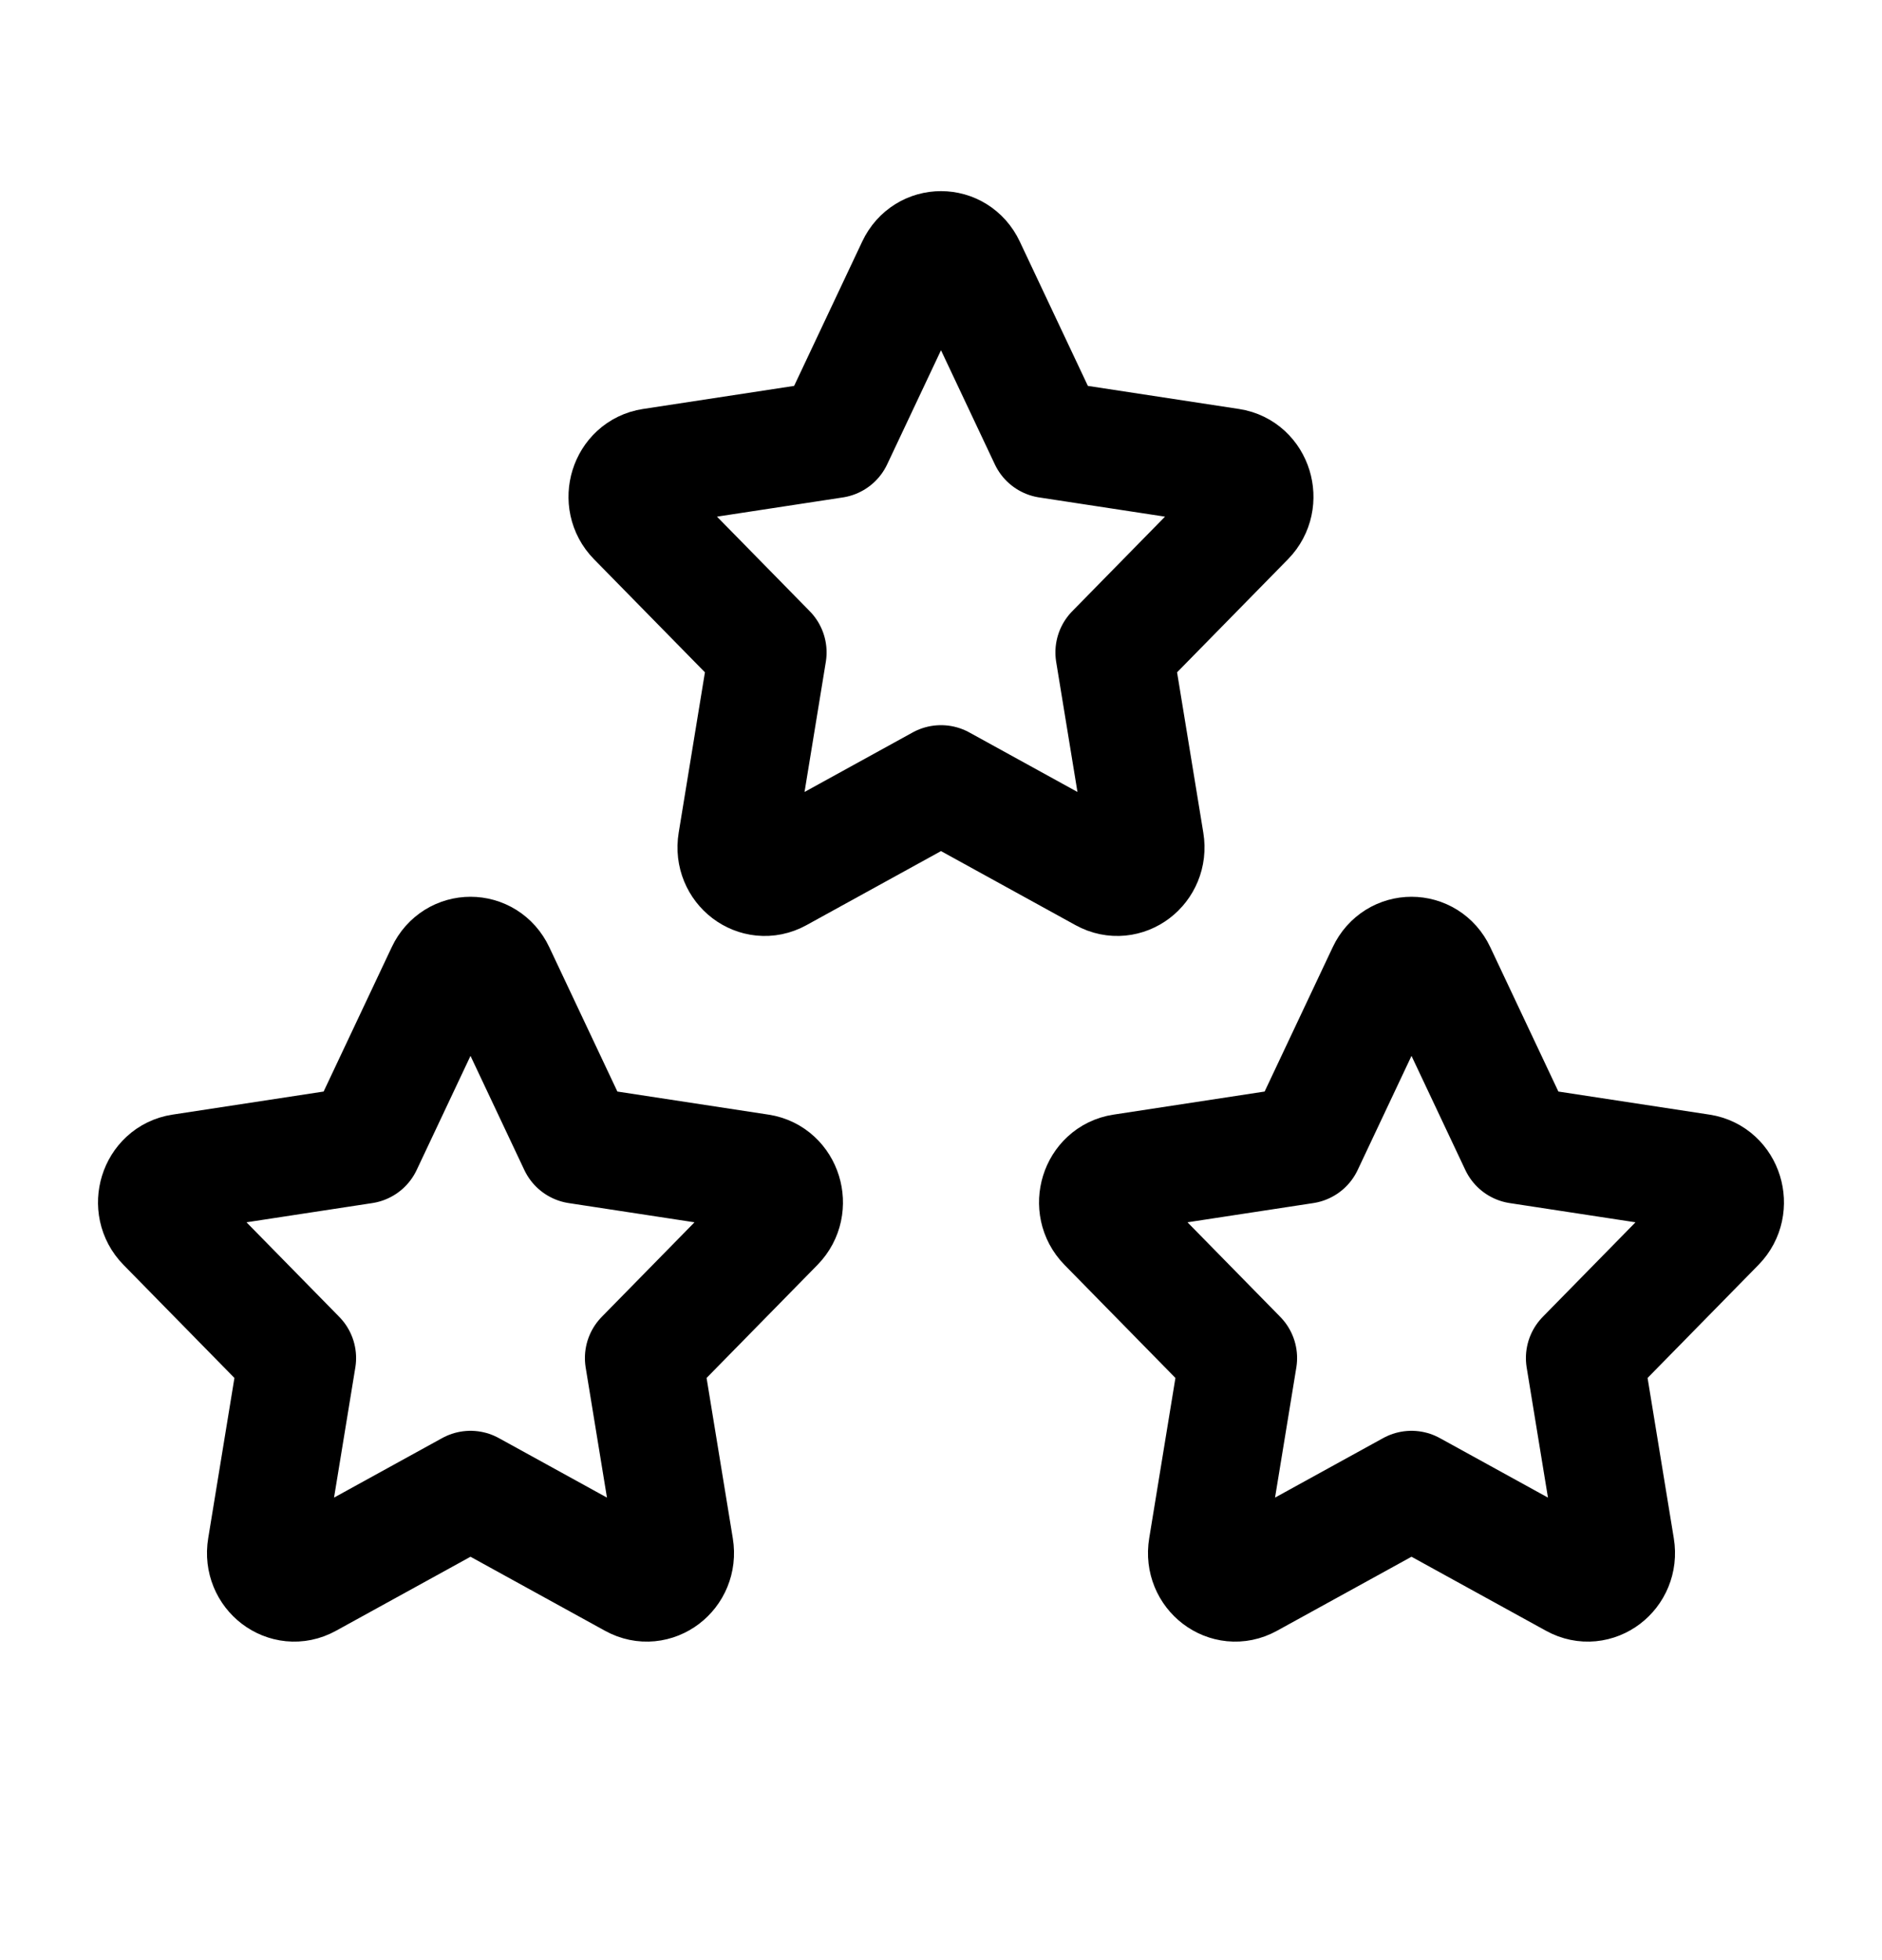
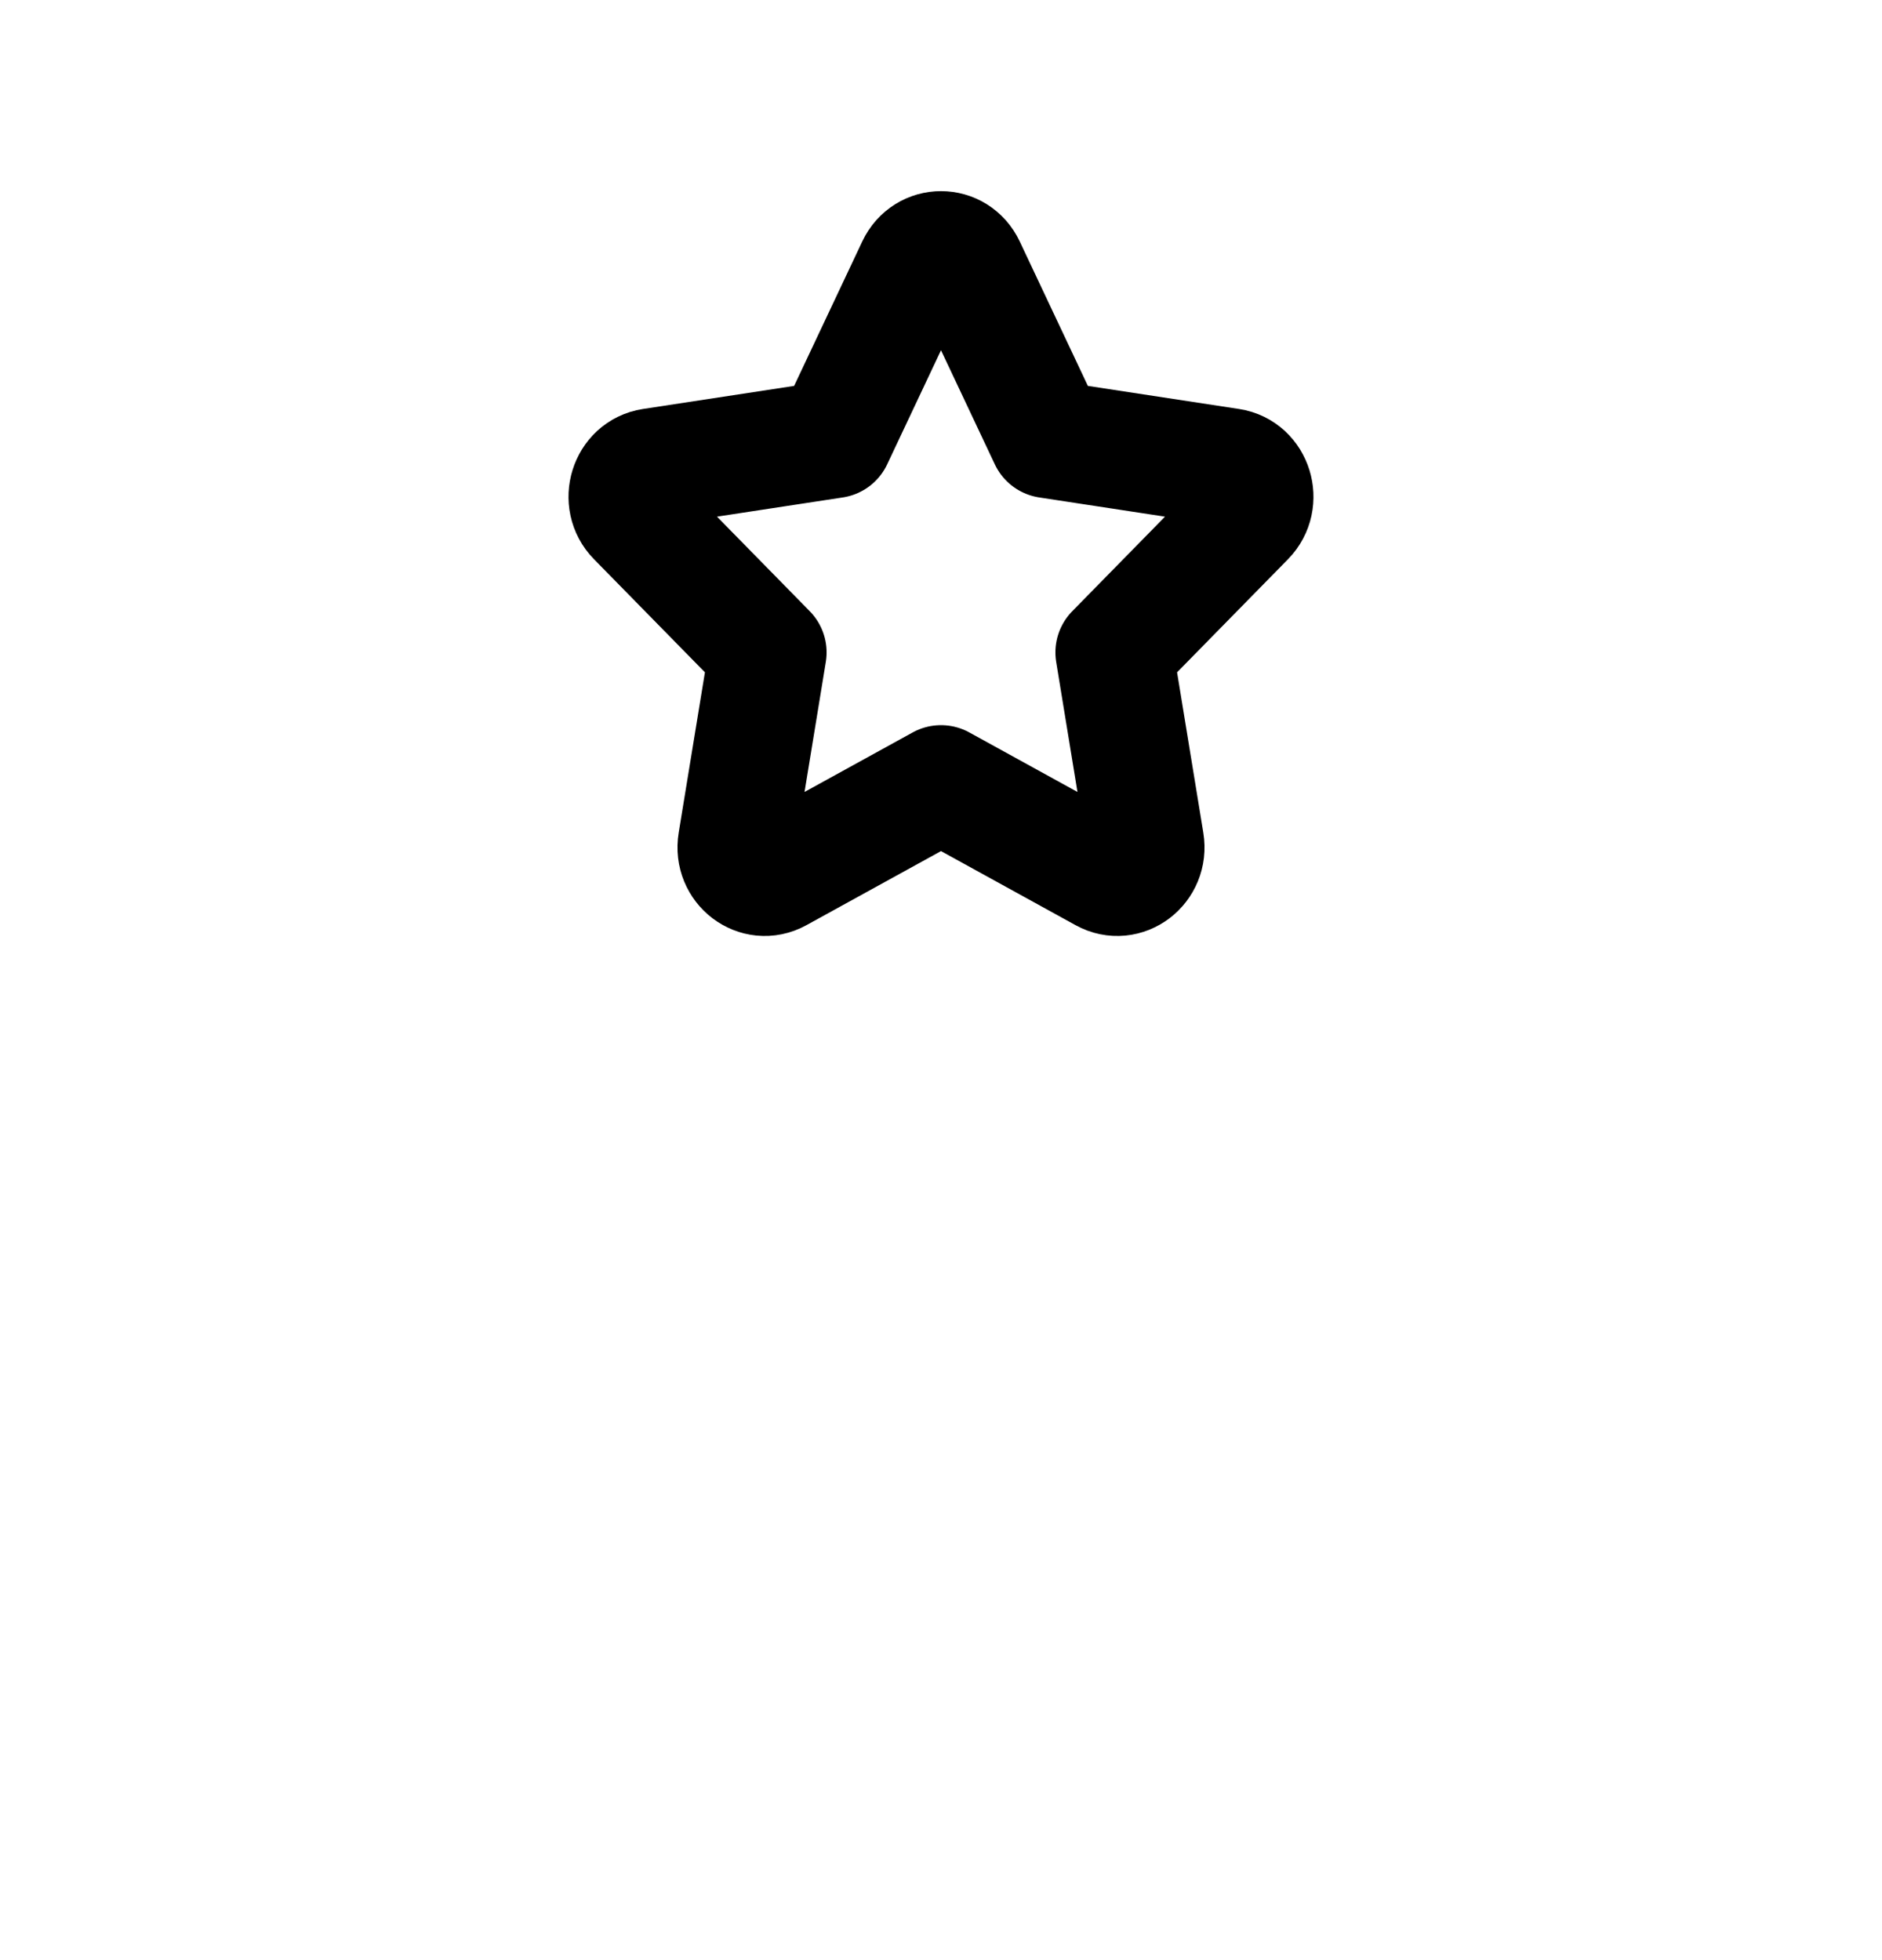
<svg xmlns="http://www.w3.org/2000/svg" width="24" height="25" viewBox="0 0 24 25" fill="none">
-   <path d="M4.635 14.603L5.674 12.4C5.807 12.117 6.193 12.117 6.326 12.4L7.365 14.603L9.689 14.958C9.987 15.004 10.105 15.387 9.89 15.607L8.209 17.321L8.605 19.742C8.656 20.053 8.345 20.29 8.078 20.143L6 18.999L3.922 20.143C3.655 20.29 3.344 20.053 3.395 19.742L3.791 17.321L2.11 15.607C1.894 15.387 2.013 15.004 2.311 14.958L4.635 14.603Z" stroke="black" stroke-width="1.5" stroke-linecap="round" stroke-linejoin="round" />
-   <path d="M16.635 14.603L17.674 12.4C17.807 12.117 18.193 12.117 18.326 12.4L19.365 14.603L21.689 14.958C21.987 15.004 22.105 15.387 21.89 15.607L20.209 17.321L20.605 19.742C20.656 20.053 20.345 20.29 20.078 20.143L18 18.999L15.922 20.143C15.655 20.29 15.344 20.053 15.395 19.742L15.791 17.321L14.11 15.607C13.895 15.387 14.013 15.004 14.311 14.958L16.635 14.603Z" stroke="black" stroke-width="1.5" stroke-linecap="round" stroke-linejoin="round" />
  <path d="M10.635 5.603L11.674 3.4C11.807 3.117 12.193 3.117 12.326 3.4L13.365 5.603L15.689 5.958C15.987 6.004 16.105 6.387 15.89 6.607L14.209 8.321L14.605 10.742C14.656 11.053 14.345 11.29 14.078 11.143L12 9.999L9.922 11.143C9.655 11.29 9.344 11.053 9.395 10.742L9.791 8.321L8.11 6.607C7.894 6.387 8.013 6.004 8.311 5.958L10.635 5.603Z" stroke="black" stroke-width="1.5" stroke-linecap="round" stroke-linejoin="round" />
</svg>